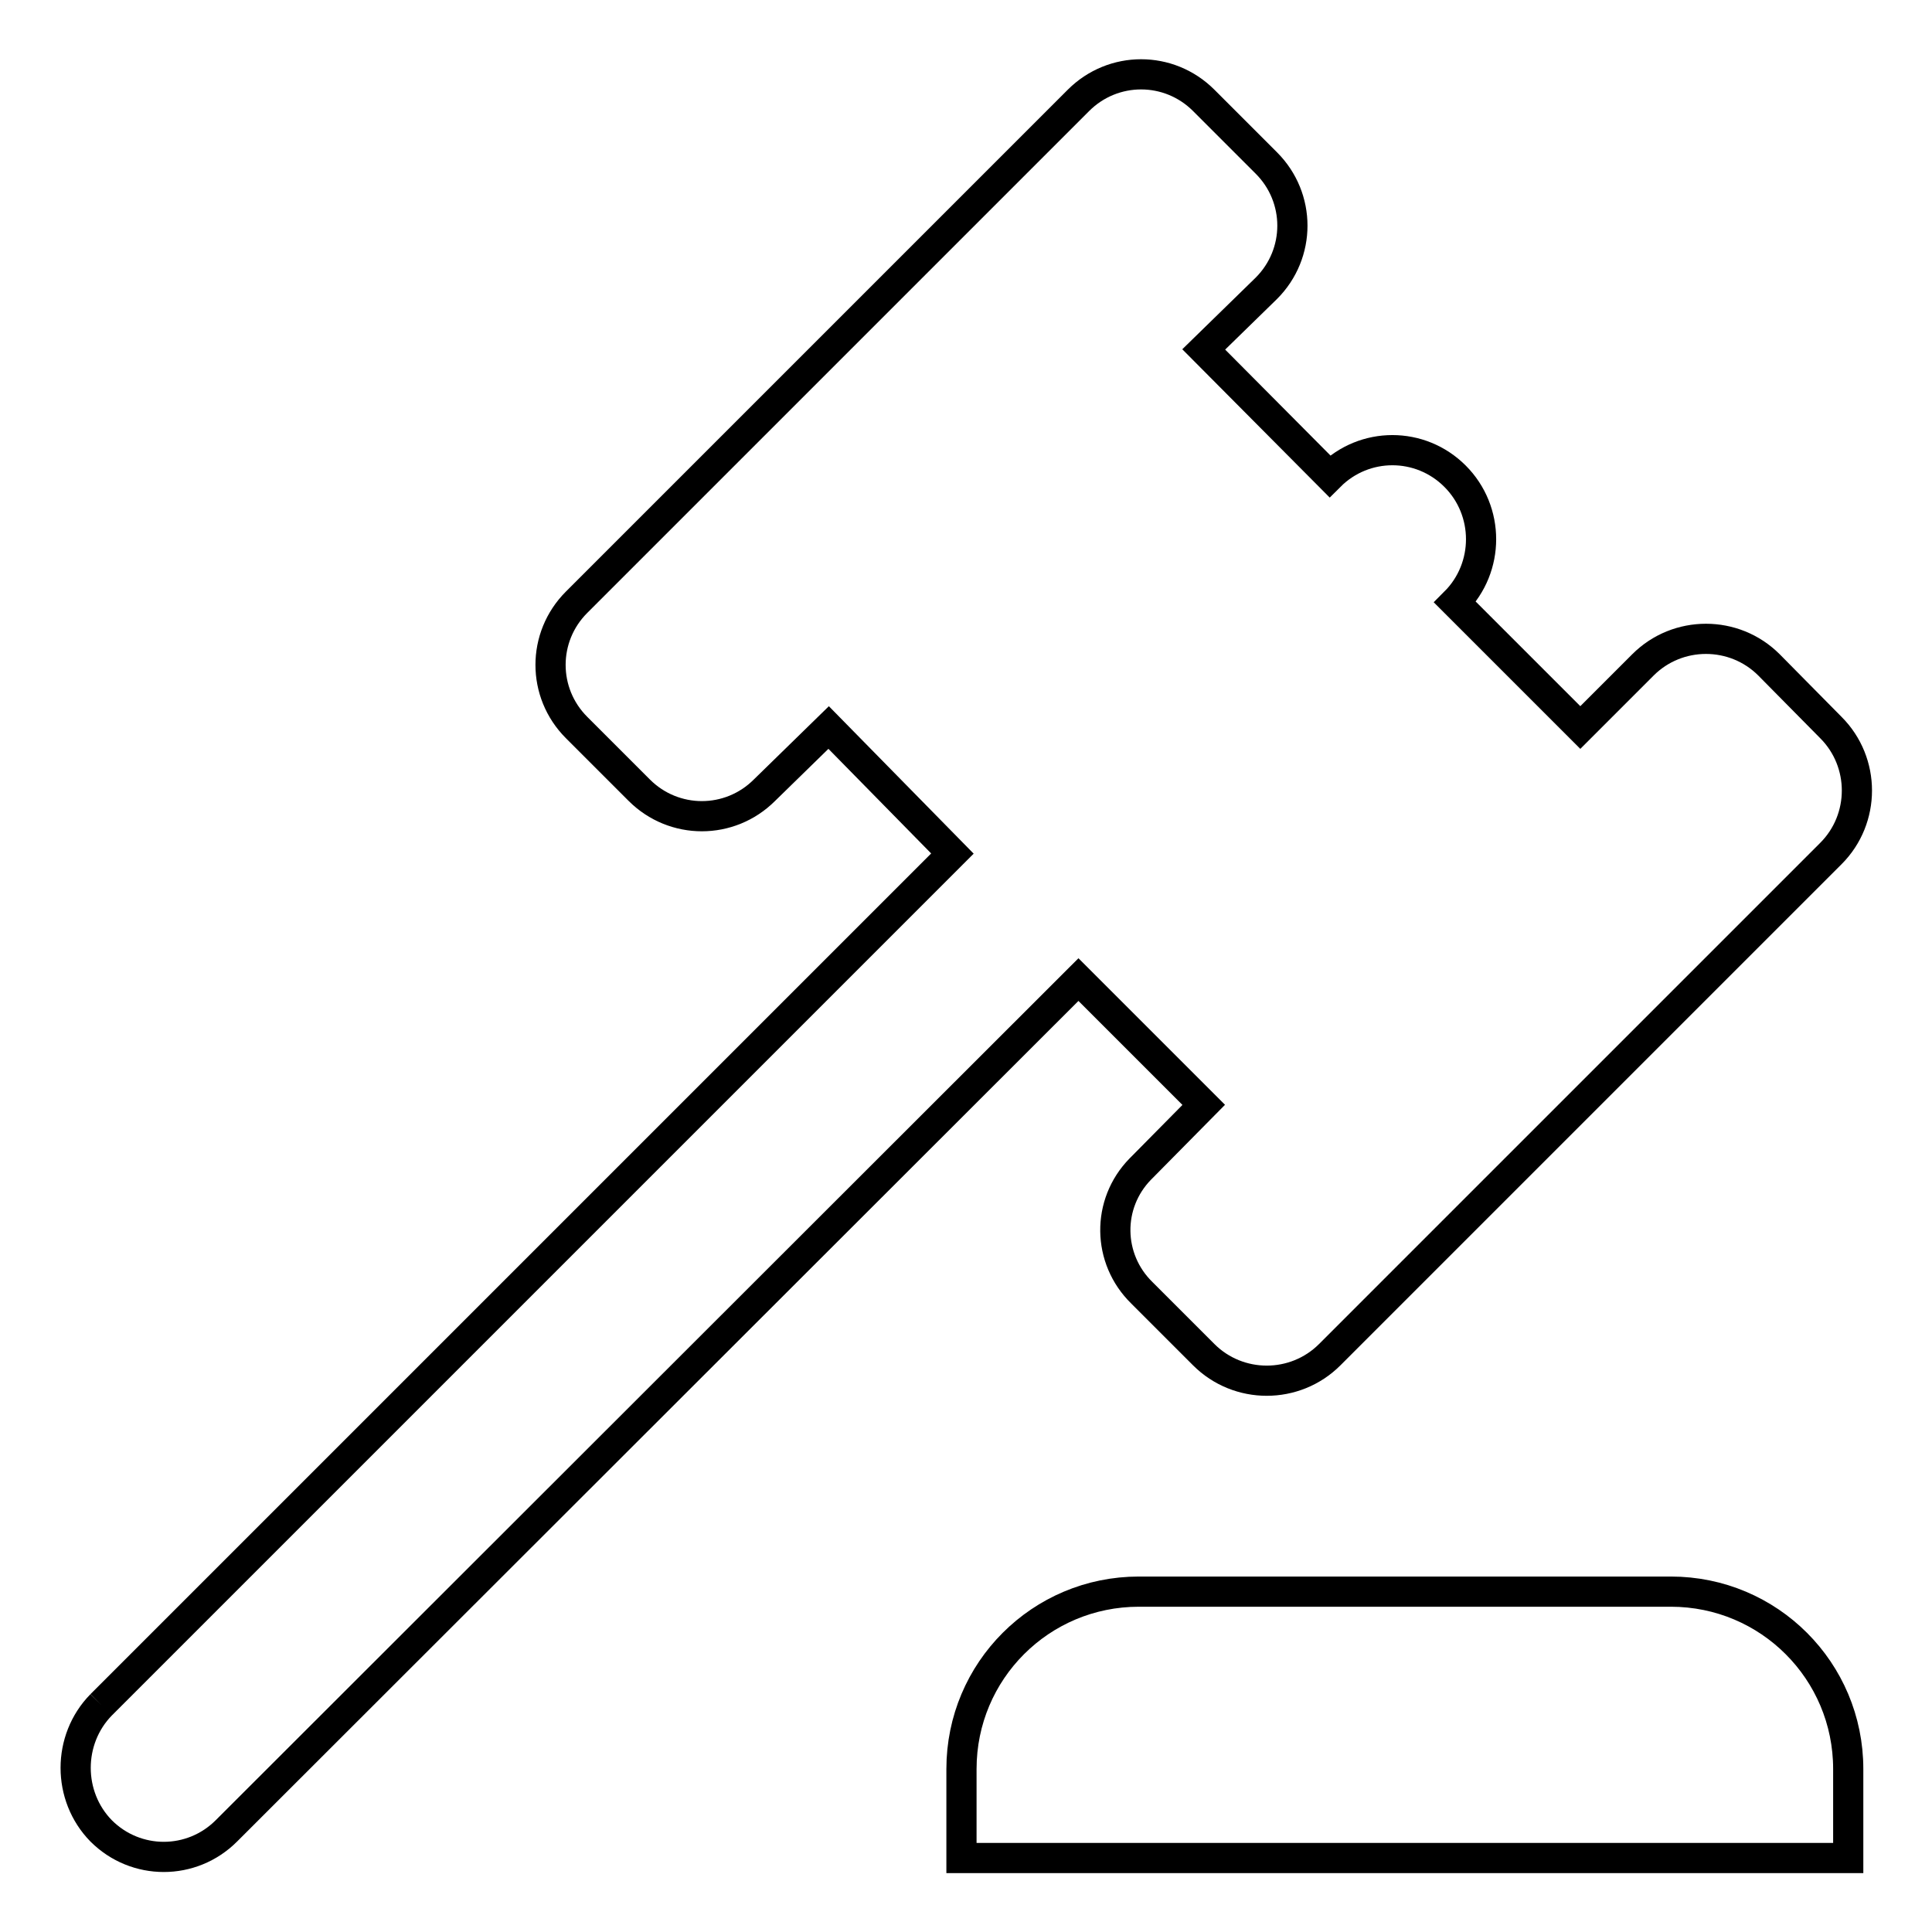
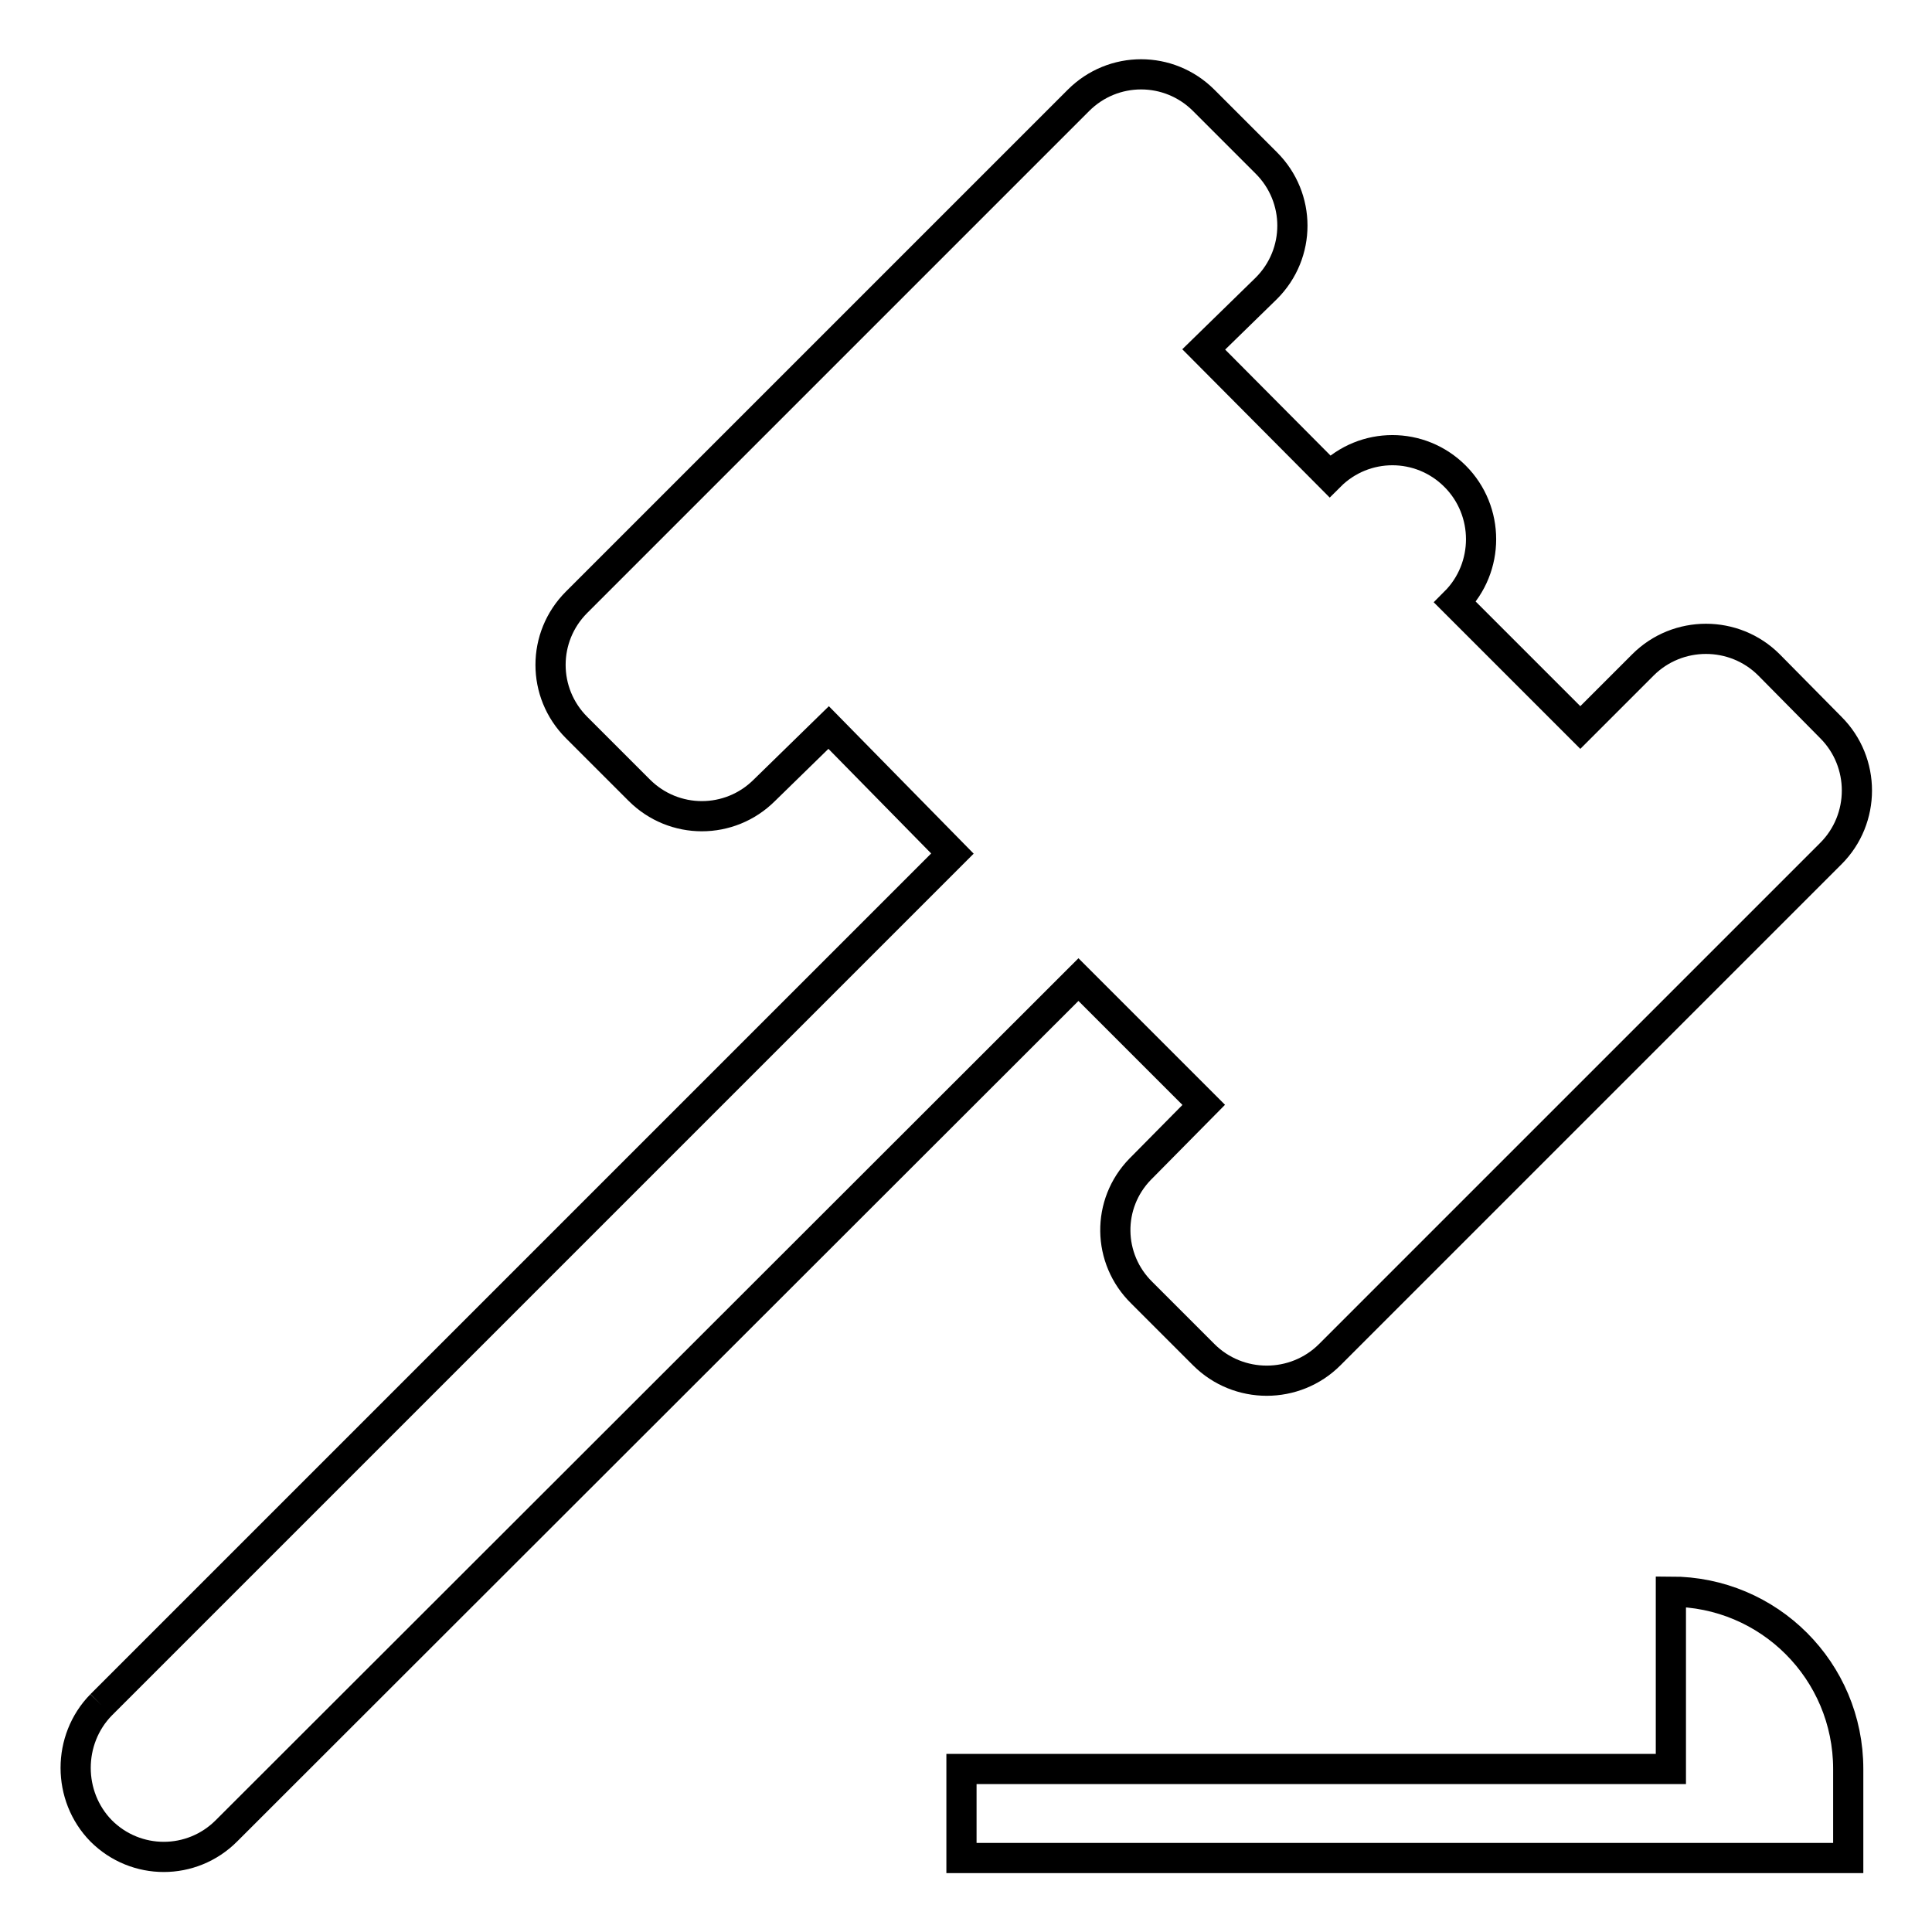
<svg xmlns="http://www.w3.org/2000/svg" version="1.1" x="0px" y="0px" viewBox="0 0 256 256" enable-background="new 0 0 256 256" xml:space="preserve">
  <g>
-     <path stroke-width="4" fill-opacity="0" stroke="#000000" d="M13.4,225.9l112.8-112.8l-16.4-16.7l-8.5,8.3c-4.6,4.6-12,4.6-16.6,0c0,0,0,0,0,0l-8.3-8.3 c-4.6-4.6-4.6-12,0-16.6c0,0,0,0,0,0l66.5-66.5c4.6-4.6,12-4.6,16.6,0c0,0,0,0,0,0l8.3,8.3c4.6,4.6,4.6,12,0,16.6l-8.3,8.1 l16.7,16.8c4.6-4.6,12-4.6,16.6,0c0,0,0,0,0,0c4.6,4.6,4.6,12.1,0,16.7l16.6,16.6l8.3-8.3c4.6-4.6,12.1-4.6,16.7,0l8.2,8.3 c4.6,4.6,4.6,12.1,0,16.7l-66.4,66.4c-4.6,4.6-12.1,4.6-16.7,0l-8.2-8.2c-4.6-4.5-4.7-11.8-0.2-16.4c0.1-0.1,0.2-0.2,0.2-0.2 l8.2-8.3l-16.6-16.6L30,242.6c-4.6,4.6-12,4.6-16.6,0c0,0,0,0,0,0C8.9,238,8.9,230.5,13.4,225.9 M221.4,210.9 c13,0,23.5,10.5,23.5,23.5v11.8H127.4v-11.8c0-13,10.5-23.5,23.5-23.5H221.4z" />
+     <path stroke-width="4" fill-opacity="0" stroke="#000000" d="M13.4,225.9l112.8-112.8l-16.4-16.7l-8.5,8.3c-4.6,4.6-12,4.6-16.6,0c0,0,0,0,0,0l-8.3-8.3 c-4.6-4.6-4.6-12,0-16.6c0,0,0,0,0,0l66.5-66.5c4.6-4.6,12-4.6,16.6,0c0,0,0,0,0,0l8.3,8.3c4.6,4.6,4.6,12,0,16.6l-8.3,8.1 l16.7,16.8c4.6-4.6,12-4.6,16.6,0c0,0,0,0,0,0c4.6,4.6,4.6,12.1,0,16.7l16.6,16.6l8.3-8.3c4.6-4.6,12.1-4.6,16.7,0l8.2,8.3 c4.6,4.6,4.6,12.1,0,16.7l-66.4,66.4c-4.6,4.6-12.1,4.6-16.7,0l-8.2-8.2c-4.6-4.5-4.7-11.8-0.2-16.4c0.1-0.1,0.2-0.2,0.2-0.2 l8.2-8.3l-16.6-16.6L30,242.6c-4.6,4.6-12,4.6-16.6,0c0,0,0,0,0,0C8.9,238,8.9,230.5,13.4,225.9 M221.4,210.9 c13,0,23.5,10.5,23.5,23.5v11.8H127.4v-11.8H221.4z" />
  </g>
</svg>